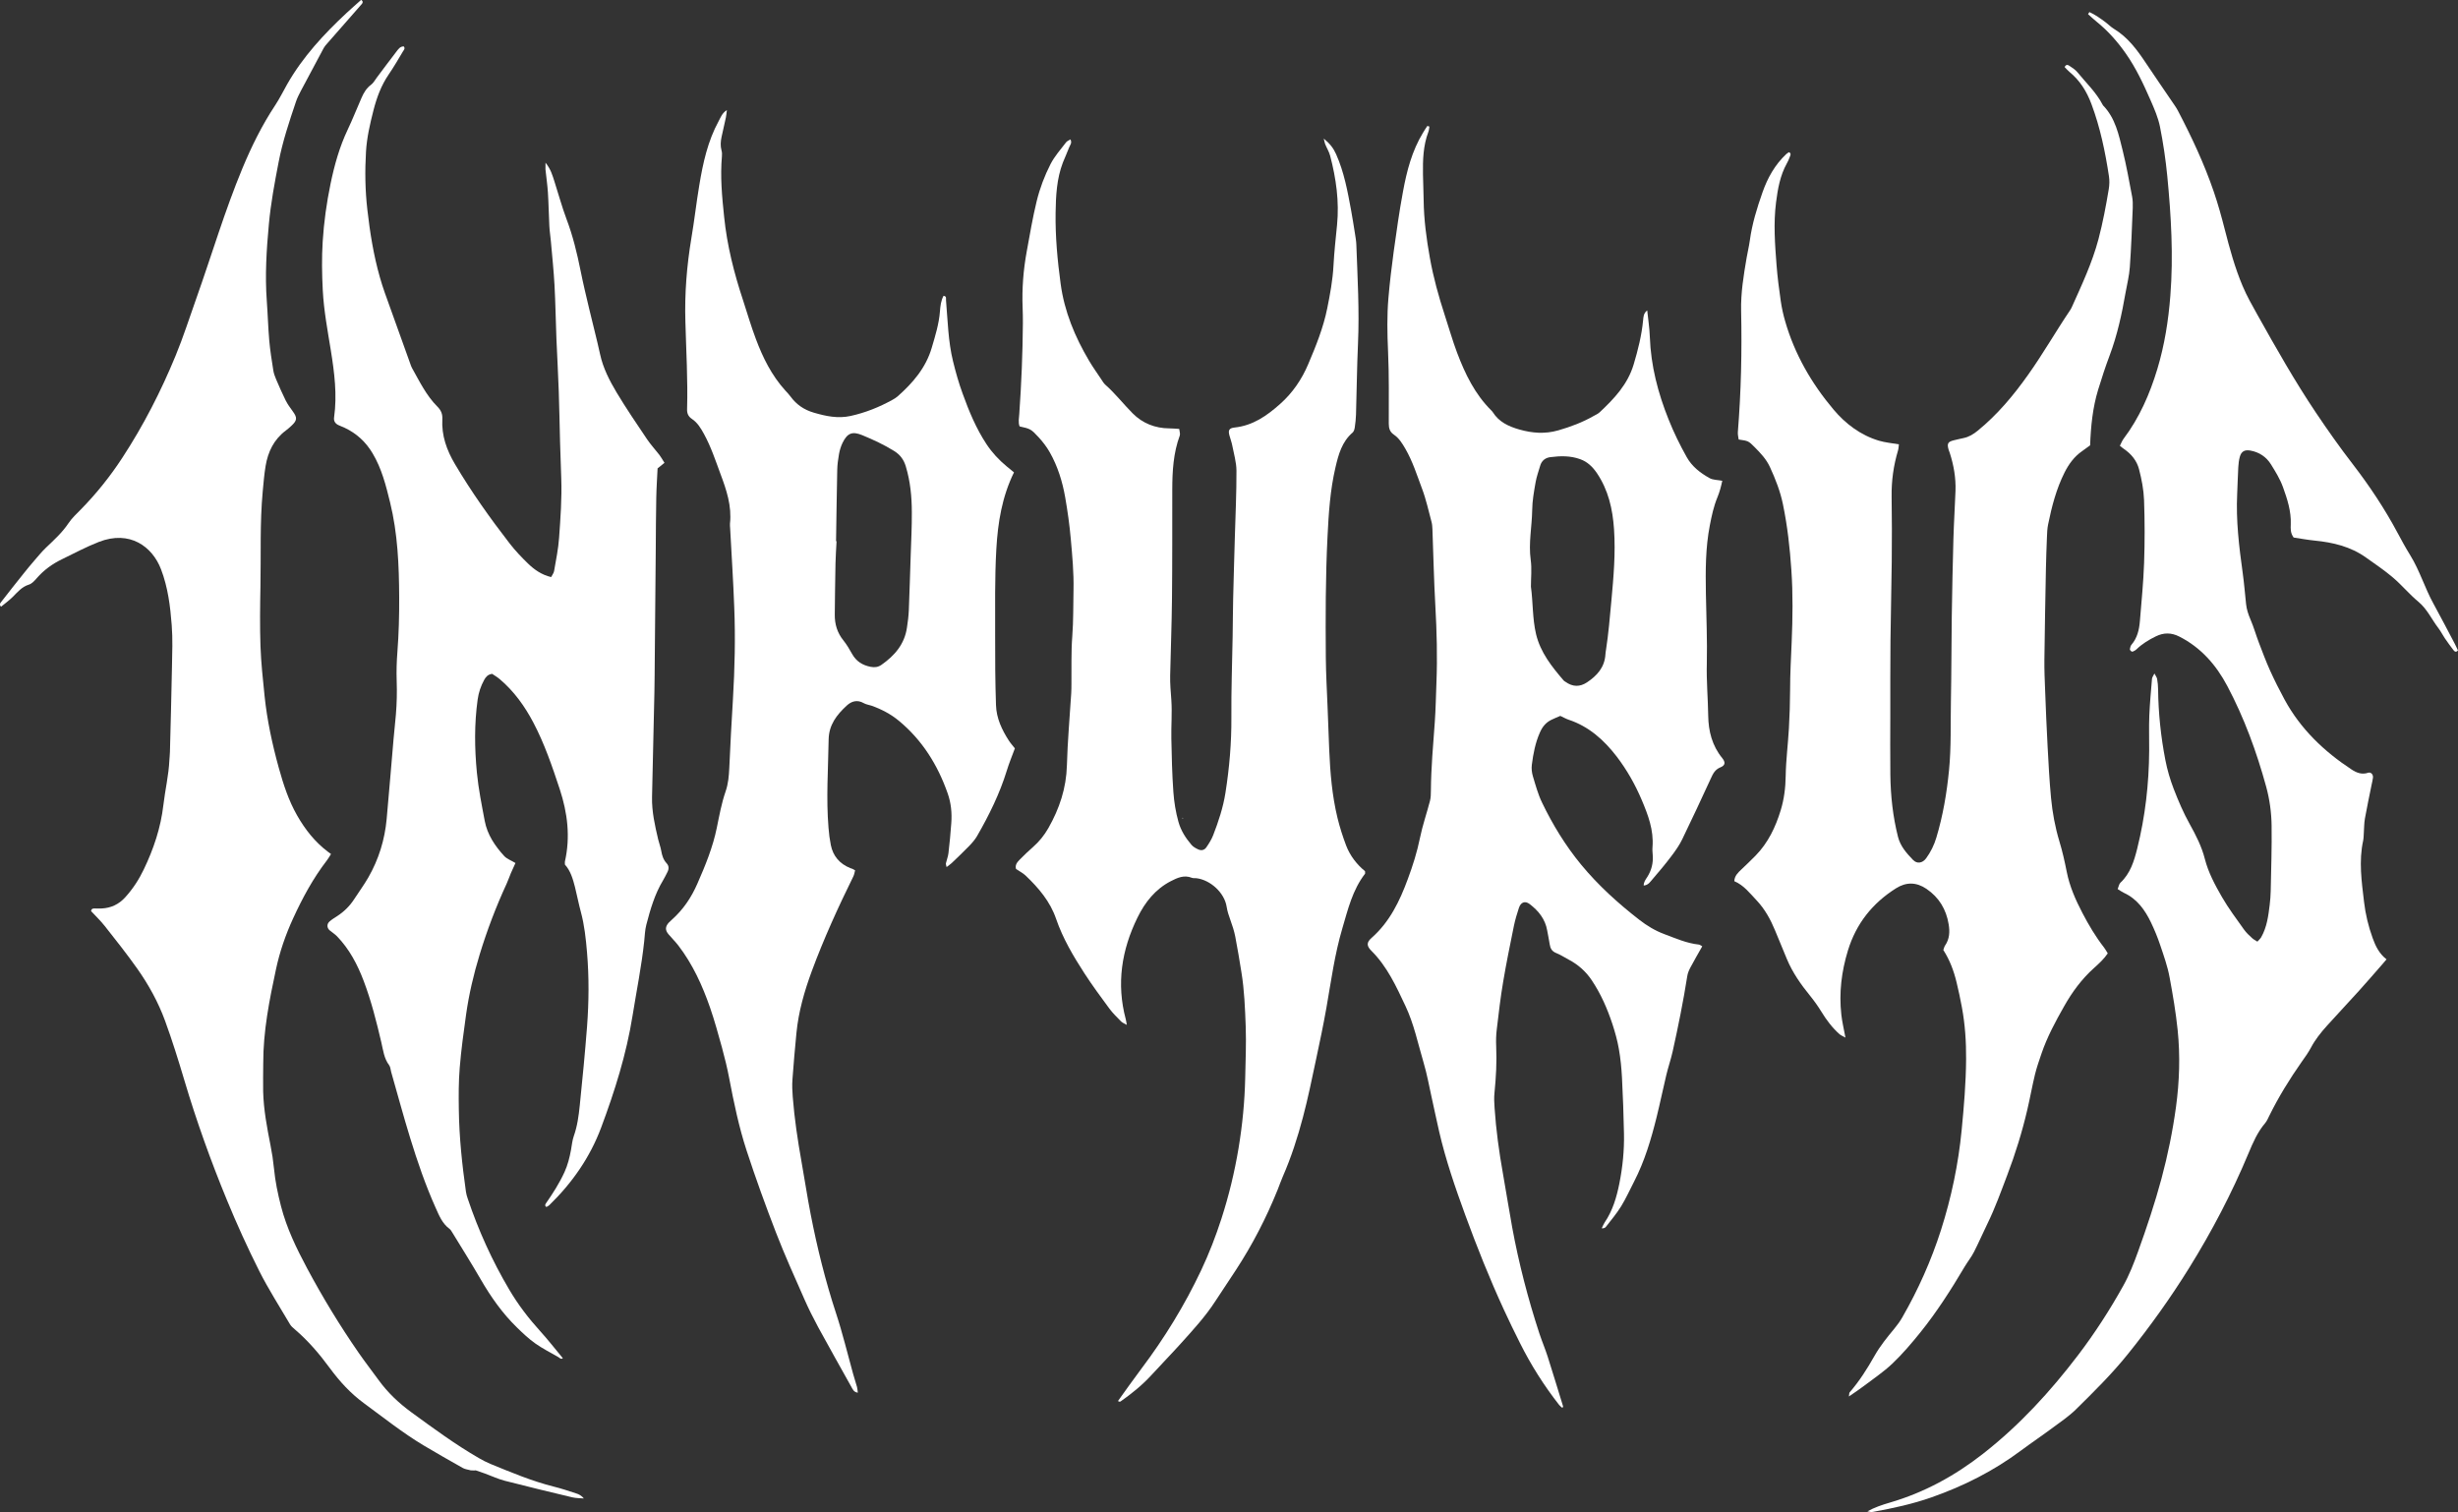
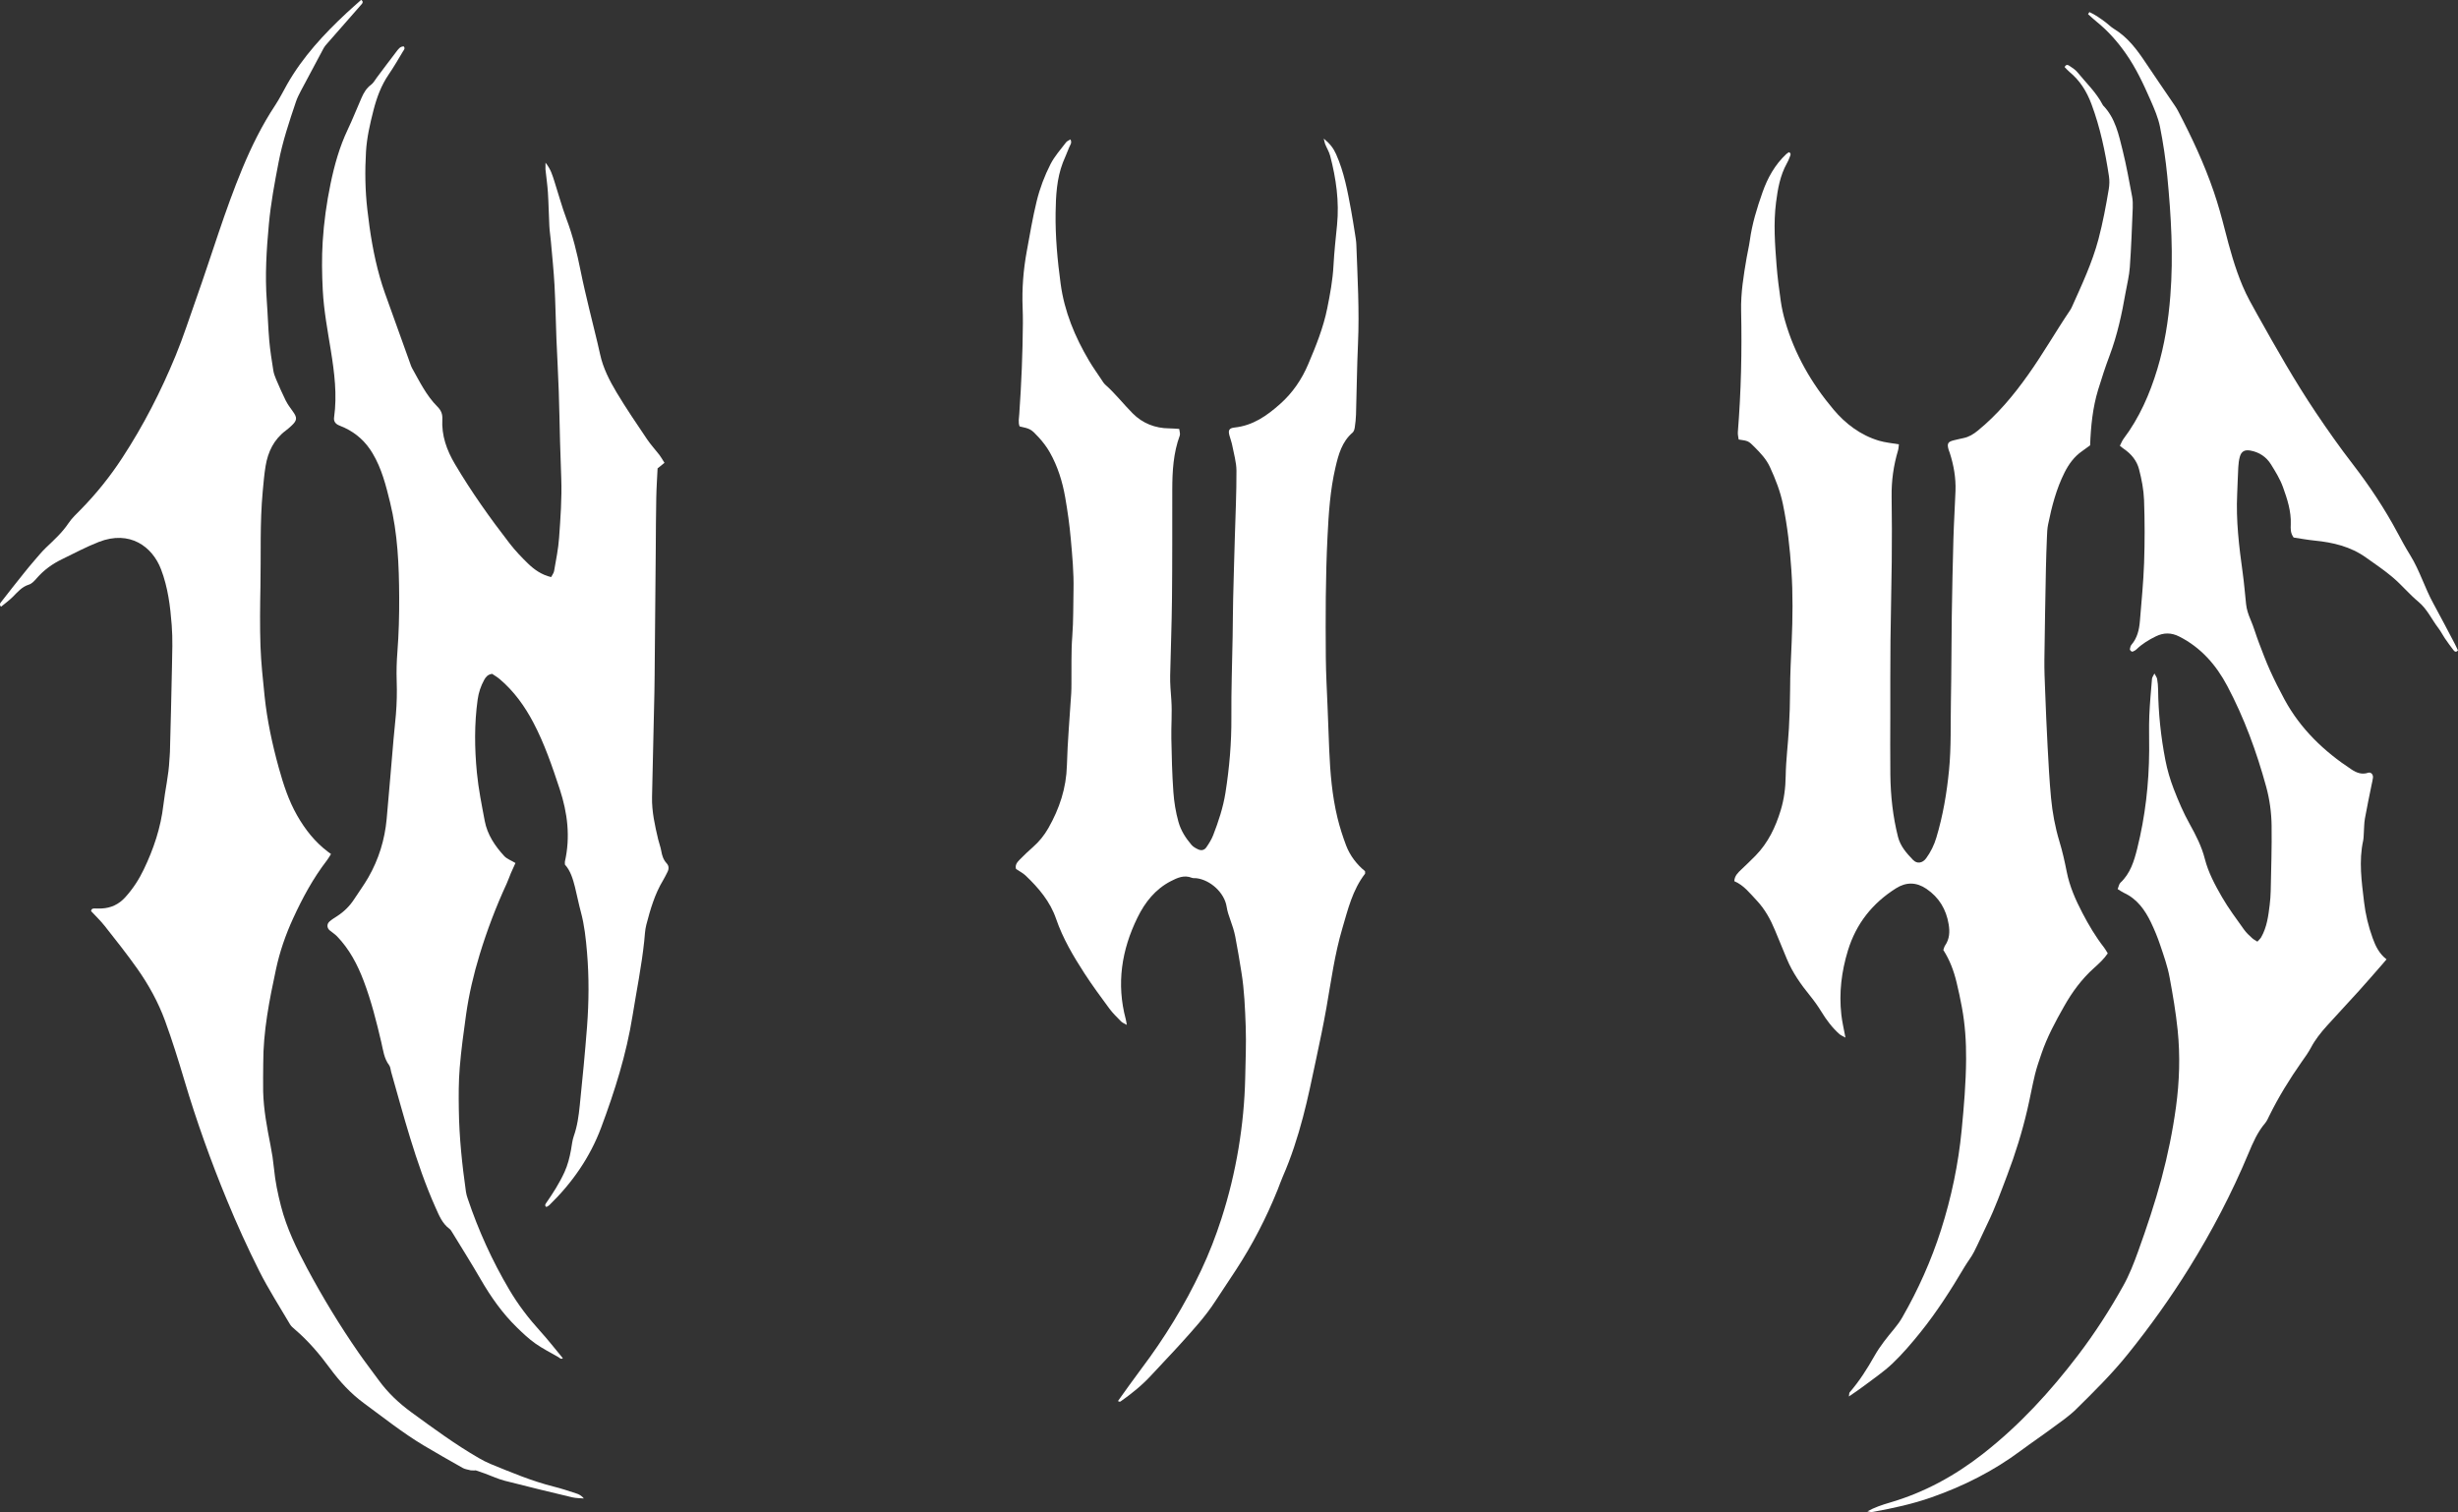
<svg xmlns="http://www.w3.org/2000/svg" version="1.1" id="Capa_1" x="0px" y="0px" viewBox="0 0 580.62 357.24" style="enable-background:new 0 0 580.62 357.24;" xml:space="preserve">
  <rect x="0" y="0" width="580.62" height="357.24" fill="#333333" stroke="none" />
  <style type="text/css">
	.st0{fill:#FFFFFF;}
</style>
  <g>
    <g>
      <path class="st0" d="M409.67,208.17c0.06-1.27,0.87-2.01,1.67-2.77c1.13-1.07,2.26-2.15,3.35-3.26c2.96-3.02,4.72-6.73,5.94-10.72    c0.81-2.65,1.14-5.34,1.18-8.12c0.06-3.75,0.55-7.49,0.76-11.24c0.17-3.02,0.27-6.05,0.28-9.07c0-3.76,0.21-7.51,0.37-11.27    c0.24-5.68,0.32-11.36-0.07-17.05c-0.35-5.22-0.93-10.4-1.99-15.53c-0.63-3.08-1.77-5.97-3.07-8.8c-0.85-1.86-2.25-3.34-3.68-4.77    c-1.42-1.42-1.46-1.41-3.71-1.74c-0.07-0.56-0.24-1.18-0.19-1.78c0.76-9.52,0.98-19.05,0.77-28.59c-0.1-4.25,0.59-8.4,1.3-12.56    c0.23-1.35,0.56-2.69,0.75-4.05c0.53-3.93,1.69-7.7,3-11.41c1.19-3.4,2.93-6.52,5.6-9.03c0.19-0.18,0.44-0.31,0.65-0.46    c0.65,0.32,0.3,0.79,0.18,1.15c-0.17,0.52-0.42,1.02-0.68,1.5c-1.59,2.87-2.14,6-2.55,9.21c-0.63,4.95-0.26,9.89,0.12,14.82    c0.22,2.83,0.58,5.65,0.99,8.46c0.23,1.62,0.59,3.24,1.05,4.82c2.24,7.79,6.23,14.68,11.41,20.83c2.84,3.38,6.39,6.07,10.74,7.37    c1.47,0.44,3.03,0.57,4.71,0.86c-0.06,0.44-0.07,0.97-0.21,1.46c-1.06,3.54-1.56,7.14-1.51,10.85c0.08,5.13,0.08,10.26,0.03,15.39    c-0.06,6.23-0.24,12.47-0.3,18.7c-0.06,5.87-0.03,11.74-0.04,17.6c0,4.68-0.05,9.36,0.01,14.04c0.06,4.96,0.59,9.88,1.81,14.7    c0.56,2.21,2.04,3.88,3.57,5.46c0.94,0.97,2.23,0.74,3.07-0.4c1.09-1.49,1.89-3.13,2.42-4.9c1.56-5.2,2.46-10.51,2.99-15.91    c0.54-5.5,0.34-11,0.45-16.5c0.13-6.6,0.11-13.21,0.2-19.81c0.09-6.14,0.22-12.28,0.39-18.42c0.11-3.76,0.35-7.51,0.49-11.26    c0.11-3.06-0.41-6.03-1.34-8.93c-0.08-0.26-0.2-0.51-0.28-0.78c-0.44-1.5-0.18-1.93,1.37-2.28c0.71-0.16,1.42-0.35,2.14-0.49    c1.29-0.26,2.34-0.91,3.37-1.75c4.66-3.8,8.45-8.34,11.92-13.24c3.51-4.94,6.51-10.2,9.89-15.21c0.15-0.23,0.29-0.47,0.4-0.72    c2.36-5.26,4.82-10.47,6.31-16.09c1.03-3.91,1.77-7.86,2.43-11.83c0.16-0.98,0.19-2.03,0.04-3.01c-0.88-5.8-2.07-11.53-4.14-17.06    c-1.12-3.01-2.73-5.57-5.21-7.61c-0.41-0.34-0.76-0.76-1.12-1.12c0.33-0.72,0.81-0.52,1.14-0.29c0.68,0.46,1.41,0.91,1.91,1.54    c2.02,2.49,4.39,4.7,5.9,7.59c0.04,0.08,0.08,0.17,0.14,0.23c2.9,2.98,3.69,6.9,4.64,10.71c0.88,3.55,1.51,7.16,2.2,10.75    c0.17,0.89,0.2,1.83,0.16,2.74c-0.19,4.67-0.36,9.35-0.69,14.02c-0.14,2-0.65,3.98-1,5.97c-0.88,5.06-1.96,10.07-3.78,14.9    c-1,2.66-1.88,5.36-2.71,8.08c-1.29,4.24-1.72,8.61-1.89,13.12c-0.61,0.44-1.26,0.93-1.92,1.39c-1.85,1.29-3.12,3.04-4.13,5.05    c-1.95,3.89-3.02,8.05-3.88,12.28c-0.2,0.98-0.23,2-0.27,3.01c-0.1,2.47-0.19,4.95-0.24,7.43c-0.14,7.15-0.27,14.3-0.36,21.45    c-0.03,2.47,0.08,4.95,0.18,7.42c0.17,4.31,0.33,8.61,0.57,12.92c0.22,4.12,0.43,8.24,0.82,12.35c0.33,3.46,0.96,6.89,1.97,10.24    c0.72,2.36,1.26,4.78,1.74,7.21c0.68,3.46,2.09,6.64,3.7,9.72c1.48,2.84,3.12,5.61,5.1,8.15c0.33,0.42,0.58,0.91,0.89,1.4    c-0.94,1.38-2.09,2.42-3.24,3.45c-2.9,2.6-5.15,5.65-7.07,9.05c-2.04,3.6-3.99,7.21-5.33,11.13c-0.56,1.64-1.14,3.29-1.55,4.97    c-0.67,2.76-1.16,5.56-1.81,8.32c-1.23,5.27-2.82,10.42-4.75,15.48c-1.47,3.86-2.85,7.74-4.67,11.45c-1.09,2.22-2.06,4.5-3.19,6.7    c-0.62,1.22-1.5,2.3-2.2,3.48c-3.18,5.37-6.53,10.63-10.45,15.5c-2.07,2.57-4.22,5.1-6.61,7.37c-2.11,2.01-4.58,3.65-6.92,5.43    c-1,0.76-2.06,1.45-3.36,2.35c0.1-0.55,0.06-0.83,0.19-0.98c2.29-2.65,4.16-5.59,5.87-8.63c1.32-2.33,2.99-4.38,4.69-6.43    c0.7-0.84,1.35-1.74,1.89-2.69c3.75-6.54,6.81-13.39,9.11-20.57c2.46-7.71,4.11-15.59,4.89-23.64c0.54-5.56,1.01-11.12,1.05-16.71    c0.03-4.13-0.24-8.25-1-12.32c-0.37-1.98-0.78-3.95-1.26-5.9c-0.65-2.68-1.6-5.25-3.12-7.6c0.15-0.4,0.21-0.77,0.41-1.06    c1.07-1.55,1.14-3.25,0.85-5.02c-0.58-3.52-2.26-6.34-5.24-8.37c-2.39-1.62-4.79-1.65-7.2-0.13c-5.56,3.51-9.4,8.32-11.35,14.67    c-1.53,4.99-2.14,10.03-1.56,15.2c0.19,1.71,0.6,3.39,0.97,5.4c-0.65-0.37-1.07-0.52-1.39-0.8c-1.73-1.53-3.1-3.36-4.3-5.33    c-0.81-1.32-1.72-2.59-2.7-3.8c-2.15-2.64-4.09-5.41-5.42-8.57c-0.95-2.28-1.88-4.57-2.83-6.85c-1.06-2.56-2.38-4.97-4.28-7    C413.38,211.06,411.95,209.14,409.67,208.17z" />
      <path class="st0" d="M128.86,38.43c1.3,1.63,1.65,3.05,2.1,4.42c0.96,2.96,1.76,5.98,2.85,8.88c1.5,3.96,2.49,8.03,3.32,12.17    c0.61,3.05,1.34,6.08,2.06,9.11c0.84,3.56,1.78,7.11,2.56,10.68c0.71,3.29,2.23,6.22,3.91,9.04c2.26,3.77,4.75,7.41,7.2,11.06    c0.87,1.29,1.94,2.43,2.89,3.67c0.38,0.49,0.68,1.04,1.21,1.88c-0.54,0.43-1.02,0.82-1.63,1.31c-0.1,2.22-0.27,4.6-0.31,6.98    c-0.08,4.03-0.09,8.07-0.12,12.1c-0.08,8.53-0.15,17.05-0.23,25.58c-0.03,2.75-0.03,5.5-0.09,8.25    c-0.18,8.25-0.39,16.5-0.56,24.75c-0.07,3.42,0.68,6.73,1.46,10.03c0.21,0.89,0.56,1.75,0.71,2.65c0.19,1.11,0.5,2.12,1.29,2.97    c0.56,0.6,0.55,1.33,0.18,2.05c-0.33,0.65-0.65,1.32-1.03,1.95c-1.97,3.26-3.01,6.87-3.96,10.51c-0.32,1.23-0.36,2.54-0.49,3.81    c-0.62,5.93-1.82,11.77-2.76,17.65c-1.45,9.1-4.2,17.82-7.41,26.42c-2.64,7.08-6.87,13.12-12.27,18.37    c-0.19,0.18-0.45,0.29-0.67,0.42c-0.45-0.3-0.28-0.62-0.07-0.92c1.62-2.33,3.15-4.72,4.34-7.32c0.77-1.69,1.21-3.45,1.54-5.25    c0.2-1.08,0.29-2.2,0.65-3.23c0.84-2.36,1.17-4.82,1.42-7.27c0.64-6.2,1.24-12.4,1.72-18.62c0.44-5.85,0.49-11.73-0.01-17.58    c-0.27-3.19-0.61-6.39-1.45-9.5c-0.53-1.94-0.9-3.93-1.39-5.88c-0.5-1.96-1.07-3.89-2.38-5.32c0-0.35-0.03-0.54,0-0.72    c1.32-5.81,0.62-11.49-1.21-17.06c-1.78-5.39-3.61-10.78-6.27-15.82c-2.03-3.84-4.53-7.33-7.87-10.17    c-0.61-0.52-1.32-0.93-1.84-1.29c-1.07,0.16-1.5,0.76-1.86,1.4c-0.81,1.46-1.33,3.01-1.56,4.66c-0.8,5.76-0.74,11.51-0.18,17.29    c0.37,3.85,1.14,7.61,1.85,11.39c0.62,3.27,2.42,5.92,4.6,8.3c0.64,0.69,1.65,1.04,2.66,1.65c-0.35,0.78-0.73,1.58-1.08,2.39    c-0.36,0.84-0.64,1.72-1.03,2.55c-2.5,5.42-4.61,10.98-6.35,16.69c-1.42,4.65-2.53,9.38-3.21,14.2c-0.58,4.17-1.16,8.35-1.5,12.55    c-0.27,3.28-0.26,6.6-0.21,9.9c0.09,6.52,0.77,12.99,1.69,19.44c0.08,0.54,0.24,1.07,0.42,1.59c2.52,7.49,5.76,14.64,9.79,21.46    c2.11,3.58,4.59,6.82,7.37,9.88c1.84,2.03,3.52,4.2,5.3,6.34c-0.46,0.35-0.76-0.1-1.09-0.28c-1.82-1.05-3.71-2-5.42-3.21    c-1.56-1.1-2.96-2.44-4.34-3.78c-3.44-3.35-6.17-7.24-8.57-11.39c-2.16-3.73-4.46-7.38-6.7-11.05c-0.19-0.31-0.38-0.65-0.66-0.86    c-1.72-1.26-2.46-3.17-3.28-4.99c-2.4-5.36-4.3-10.91-6.02-16.51c-1.59-5.16-2.99-10.38-4.48-15.58    c-0.15-0.53-0.16-1.16-0.47-1.57c-1.22-1.61-1.41-3.54-1.85-5.4c-1.15-4.91-2.38-9.8-4.17-14.52c-1.47-3.88-3.39-7.53-6.31-10.55    c-0.5-0.51-1.13-0.9-1.68-1.36c-0.72-0.59-0.77-1.52-0.06-2.14c0.55-0.48,1.18-0.86,1.8-1.26c1.64-1.07,2.99-2.41,4.05-4.06    c1.09-1.69,2.3-3.32,3.3-5.07c2.45-4.27,3.88-8.9,4.33-13.8c0.58-6.3,1.08-12.61,1.63-18.91c0.17-1.92,0.39-3.83,0.55-5.75    c0.22-2.65,0.28-5.3,0.19-7.97c-0.08-2.29-0.01-4.59,0.17-6.87c0.33-4.3,0.44-8.6,0.42-12.91c-0.04-7.53-0.34-15.04-2.15-22.39    c-0.98-4-1.98-8-4.14-11.61c-1.61-2.7-3.78-4.69-6.59-6.02c-0.5-0.23-1.02-0.41-1.51-0.65c-0.73-0.36-1.11-0.96-0.99-1.78    c0.75-5.34,0.08-10.6-0.77-15.87c-0.76-4.7-1.65-9.39-1.9-14.17c-0.2-3.84-0.26-7.67-0.02-11.53c0.29-4.6,0.92-9.12,1.85-13.61    c0.91-4.4,2.11-8.72,4.05-12.81c1.18-2.48,2.18-5.05,3.29-7.56c0.52-1.18,1.15-2.26,2.24-3.06c0.56-0.41,0.92-1.12,1.36-1.7    c1.55-2.05,3.07-4.12,4.64-6.15c0.43-0.55,0.84-1.21,1.71-1.21c0.43,0.49,0,0.88-0.2,1.22c-1.08,1.81-2.14,3.64-3.33,5.38    c-1.78,2.61-2.84,5.46-3.62,8.52c-0.82,3.21-1.56,6.42-1.76,9.72c-0.27,4.58-0.21,9.15,0.32,13.73    c0.61,5.38,1.46,10.71,2.94,15.92c0.35,1.23,0.73,2.46,1.16,3.66c2,5.6,4.02,11.2,6.03,16.8c0.12,0.34,0.23,0.7,0.41,1.02    c1.79,3.19,3.39,6.53,6.02,9.15c0.87,0.87,1.21,1.76,1.15,2.92c-0.21,3.89,1.02,7.33,2.99,10.66c3.89,6.57,8.29,12.76,12.95,18.78    c1.29,1.66,2.76,3.2,4.27,4.67c1.52,1.47,3.24,2.69,5.49,3.22c0.25-0.49,0.62-0.93,0.7-1.43c0.45-2.62,1-5.23,1.18-7.87    c0.33-4.66,0.68-9.33,0.51-14.02c-0.1-2.84-0.2-5.68-0.28-8.52c-0.11-4.03-0.17-8.07-0.31-12.1c-0.14-4.12-0.38-8.24-0.55-12.36    c-0.17-4.21-0.22-8.43-0.45-12.63c-0.19-3.47-0.56-6.94-0.86-10.4c-0.1-1.19-0.3-2.37-0.36-3.56c-0.14-2.65-0.17-5.31-0.34-7.97    c-0.12-1.82-0.39-3.64-0.58-5.46C128.83,39.68,128.86,39.32,128.86,38.43z" />
-       <path class="st0" d="M406.82,179.09c-2.39-2.92-3.26-6.38-3.31-9.99c-0.06-4.13-0.44-8.23-0.33-12.37c0.12-5.5-0.12-11-0.22-16.51    c-0.09-5.41-0.11-10.8,0.94-16.16c0.44-2.26,0.91-4.47,1.79-6.59c0.52-1.26,0.86-2.55,1.14-3.89c-1.1-0.22-2.21-0.17-3.02-0.64    c-2.16-1.21-4.12-2.7-5.39-4.97c-1.61-2.87-3.06-5.83-4.28-8.9c-2.51-6.26-4.18-12.69-4.42-19.46c-0.07-2.07-0.4-4.13-0.62-6.28    c-0.88,0.68-0.89,1.52-0.97,2.33c-0.34,3.57-1.21,7.03-2.24,10.46c-1.41,4.7-4.59,8.06-8.03,11.28c-0.39,0.36-0.92,0.6-1.4,0.86    c-2.64,1.51-5.46,2.57-8.38,3.41c-3.12,0.89-6.12,0.67-9.2-0.21c-2.56-0.73-4.8-1.78-6.26-4.09c-0.1-0.16-0.23-0.28-0.36-0.42    c-3.87-3.84-6.18-8.62-8.07-13.62c-1.1-2.9-1.93-5.91-2.91-8.86c-1.45-4.45-2.7-8.94-3.52-13.55c-0.81-4.52-1.42-9.06-1.47-13.65    c-0.02-2.02-0.13-4.03-0.16-6.05c-0.05-3.41,0.04-6.79,1.26-10.03c0.16-0.4,0.18-0.86,0.26-1.29c-0.16-0.06-0.33-0.1-0.49-0.15    c-0.34,0.52-0.7,1.05-1.01,1.58c-2.63,4.31-3.86,9.1-4.75,13.98c-0.88,4.69-1.53,9.42-2.19,14.13c-0.49,3.63-0.93,7.29-1.24,10.93    c-0.36,4.21-0.28,8.41-0.09,12.64c0.26,5.69,0.16,11.37,0.17,17.07c0,1.09,0.25,1.95,1.19,2.59c1.25,0.84,2,2.09,2.75,3.38    c1.71,2.96,2.72,6.2,3.91,9.37c0.97,2.56,1.55,5.27,2.26,7.91c0.14,0.52,0.17,1.08,0.2,1.63c0.23,6.05,0.35,12.09,0.69,18.13    c0.34,6.05,0.5,12.1,0.26,18.14c-0.12,3.12-0.17,6.24-0.39,9.35c-0.39,5.39-0.88,10.77-0.92,16.17c-0.01,0.82-0.01,1.67-0.22,2.46    c-0.76,2.92-1.76,5.79-2.36,8.73c-0.68,3.34-1.69,6.55-2.88,9.74c-1.92,5.22-4.28,10.12-8.56,13.89    c-1.21,1.07-1.19,1.89-0.04,3.04c3.73,3.71,5.86,8.39,8.05,13.04c2.01,4.25,2.94,8.85,4.27,13.33c0.81,2.72,1.31,5.52,1.92,8.28    c0.6,2.68,1.15,5.38,1.77,8.06c1.55,6.71,3.79,13.21,6.15,19.67c2.77,7.57,5.75,15.05,9.13,22.39c1.22,2.67,2.51,5.3,3.82,7.91    c2.59,5.19,5.68,10.06,9.25,14.62c0.2,0.26,0.49,0.44,0.76,0.7c0.09-0.2,0.18-0.3,0.17-0.36c-1.22-3.95-2.41-7.89-3.66-11.81    c-0.59-1.83-1.34-3.6-1.95-5.43c-2.68-8.2-4.85-16.53-6.41-25.01c-0.78-4.24-1.43-8.49-2.19-12.73    c-0.92-5.15-1.63-10.32-1.98-15.53c-0.08-1.2-0.15-2.4-0.02-3.58c0.36-3.64,0.57-7.29,0.4-10.96c-0.06-1.37-0.03-2.76,0.15-4.12    c0.44-3.73,0.87-7.46,1.5-11.16c0.74-4.42,1.65-8.82,2.54-13.22c0.3-1.43,0.72-2.84,1.18-4.23c0.46-1.37,1.47-1.71,2.52-0.91    c2.11,1.6,3.7,3.57,4.16,6.26c0.18,1.08,0.44,2.16,0.59,3.24c0.15,0.99,0.52,1.68,1.53,2.08c1.01,0.4,1.94,1.01,2.91,1.53    c2.24,1.17,4.06,2.77,5.48,4.88c2.17,3.23,3.7,6.75,4.91,10.41c0.62,1.91,1.17,3.87,1.51,5.84c0.4,2.25,0.62,4.55,0.74,6.83    c0.23,4.4,0.38,8.8,0.47,13.2c0.08,3.95-0.32,7.88-1.09,11.74c-0.65,3.24-1.57,6.41-3.47,9.21c-0.28,0.42-0.47,0.92-0.7,1.39    c0.52,0.03,0.82-0.12,1-0.36c1.23-1.59,2.54-3.14,3.59-4.84c1.15-1.87,2.05-3.89,3.06-5.84c2.5-4.85,4.03-10.02,5.33-15.27    c0.81-3.28,1.49-6.6,2.28-9.9c0.44-1.86,1.08-3.69,1.5-5.57c1.31-5.9,2.51-11.82,3.45-17.8c0.1-0.7,0.41-1.4,0.74-2.03    c0.89-1.67,1.84-3.31,2.8-5.01c-0.34-0.18-0.57-0.39-0.81-0.41c-2.86-0.3-5.47-1.47-8.13-2.46c-2.16-0.8-4.13-1.99-5.94-3.4    c-5.01-3.89-9.69-8.12-13.74-13.03c-3.7-4.5-6.71-9.42-9.21-14.62c-0.96-1.97-1.54-4.13-2.17-6.23c-0.26-0.86-0.37-1.82-0.26-2.71    c0.34-2.64,0.82-5.22,1.93-7.7c0.6-1.36,1.43-2.33,2.7-2.95c0.73-0.36,1.47-0.65,2.1-0.92c0.76,0.35,1.32,0.68,1.93,0.89    c4.81,1.59,8.38,4.8,11.4,8.72c2.4,3.15,4.34,6.57,5.89,10.22c1.51,3.56,2.87,7.15,2.56,11.12c-0.06,0.64,0,1.29,0.05,1.93    c0.15,1.89-0.29,3.63-1.32,5.23c-0.38,0.58-0.82,1.15-0.81,1.97c1.1-0.1,1.53-0.88,2.05-1.46c1.55-1.8,3.09-3.63,4.52-5.53    c0.94-1.24,1.85-2.54,2.52-3.92c2.33-4.79,4.56-9.61,6.79-14.44c0.5-1.1,0.97-2.06,2.25-2.58    C407.54,180.82,407.63,180.09,406.82,179.09z M380.63,141.99c-0.36,3.84-0.67,7.67-1.26,11.49c-0.06,0.36-0.12,0.73-0.14,1.09    c-0.17,3.06-1.97,5.04-4.35,6.63c-1.71,1.13-3.39,1.09-5.08-0.12c-0.15-0.1-0.33-0.18-0.44-0.32c-2.81-3.28-5.49-6.63-6.52-10.96    c-0.87-3.7-0.7-7.47-1.21-11.21c0-2.11,0.24-4.25-0.05-6.32c-0.55-3.97,0.29-7.84,0.35-11.76c0.02-2.19,0.42-4.37,0.8-6.55    c0.23-1.34,0.71-2.64,1.09-3.95c0.35-1.19,1.23-1.87,2.38-2.01c2.38-0.31,4.77-0.36,7.07,0.48c1.69,0.6,2.92,1.79,3.94,3.28    c2.71,4.01,3.73,8.51,4.05,13.24C381.65,130.69,381.15,136.33,380.63,141.99z" />
      <path class="st0" d="M252.85,32.93c0.46,0.85-0.11,1.36-0.31,1.92c-0.44,1.2-1.01,2.36-1.47,3.55c-1.47,3.84-1.66,7.88-1.72,11.91    c-0.08,5.6,0.44,11.19,1.19,16.73c0.88,6.54,3.37,12.54,6.72,18.19c0.89,1.5,1.9,2.92,2.87,4.37c0.3,0.46,0.59,0.96,0.99,1.31    c2.34,2.07,4.25,4.55,6.44,6.75c2.33,2.34,5.28,3.52,8.65,3.54c0.72,0,1.45,0.08,2.34,0.13c0.06,0.57,0.28,1.14,0.13,1.57    c-1.52,4.12-1.76,8.41-1.77,12.73c-0.01,8.62,0.02,17.24-0.07,25.87c-0.06,6.05-0.3,12.1-0.43,18.15    c-0.04,1.92,0.15,3.84,0.28,5.75c0.21,3.01-0.06,6.05,0,9.07c0.08,4.21,0.18,8.43,0.48,12.63c0.17,2.36,0.55,4.72,1.19,7.03    c0.59,2.11,1.71,3.84,3.08,5.45c0.39,0.47,1,0.8,1.56,1.07c0.77,0.36,1.49,0.21,1.96-0.48c0.62-0.9,1.22-1.85,1.61-2.86    c1.26-3.25,2.36-6.57,2.9-10.02c0.93-5.89,1.44-11.82,1.4-17.81c-0.05-6.41,0.19-12.83,0.3-19.25c0.05-2.93,0.05-5.87,0.12-8.8    c0.11-4.86,0.27-9.71,0.4-14.57c0.15-5.22,0.4-10.44,0.38-15.66c-0.01-1.98-0.61-3.97-0.99-5.95c-0.16-0.81-0.45-1.58-0.67-2.38    c-0.33-1.22-0.09-1.73,1.21-1.87c4.34-0.46,7.64-2.78,10.78-5.58c2.95-2.63,5.09-5.78,6.61-9.36c1.83-4.3,3.59-8.65,4.51-13.25    c0.67-3.32,1.29-6.65,1.47-10.06c0.17-3.2,0.52-6.4,0.84-9.59c0.55-5.55-0.22-10.98-1.62-16.33c-0.25-0.96-0.8-1.84-1.18-2.77    c-0.12-0.3-0.17-0.64-0.34-1.32c1.47,1.19,2.31,2.31,2.92,3.69c1.89,4.23,2.71,8.74,3.54,13.24c0.33,1.8,0.61,3.61,0.9,5.42    c0.14,0.9,0.31,1.81,0.34,2.72c0.28,7.79,0.74,15.57,0.39,23.37c-0.25,5.59-0.3,11.18-0.47,16.77c-0.03,1.01-0.14,2.01-0.29,3.01    c-0.06,0.43-0.21,0.97-0.51,1.23c-2.53,2.17-3.34,5.18-4.05,8.22c-1.26,5.38-1.61,10.86-1.88,16.37    c-0.48,9.53-0.47,19.07-0.4,28.61c0.03,3.85,0.26,7.7,0.41,11.55c0.13,3.39,0.25,6.78,0.39,10.17c0.23,5.41,0.67,10.81,1.95,16.09    c0.54,2.22,1.24,4.41,2.05,6.55c0.93,2.43,2.51,4.46,4.46,6.06c0,0.29,0.07,0.51-0.01,0.62c-2.94,3.81-4.02,8.38-5.34,12.86    c-1.83,6.17-2.67,12.54-3.78,18.85c-0.72,4.06-1.57,8.09-2.43,12.12c-0.98,4.57-1.9,9.16-3.1,13.67    c-1.26,4.78-2.78,9.49-4.77,14.04c-0.44,1.01-0.79,2.05-1.2,3.07c-2.68,6.65-5.95,12.99-9.87,18.99c-1.6,2.46-3.25,4.89-4.85,7.35    c-2.35,3.64-5.28,6.81-8.16,10.01c-2.27,2.52-4.64,4.95-6.93,7.45c-2.18,2.38-4.67,4.39-7.3,6.24c-0.11,0.08-0.32,0.02-0.48,0.03    c-0.03-0.07-0.1-0.18-0.08-0.21c1.82-2.52,3.6-5.07,5.47-7.55c5.48-7.27,10.22-15,14.11-23.23c1.88-3.98,3.47-8.08,4.82-12.27    c1.75-5.42,3.08-10.94,4.02-16.55c0.92-5.52,1.46-11.09,1.58-16.69c0.08-4.03,0.26-8.06,0.12-12.08    c-0.16-4.3-0.32-8.62-1.02-12.88c-0.46-2.8-0.9-5.6-1.45-8.39c-0.26-1.34-0.7-2.65-1.16-3.94c-0.37-1.03-0.71-2.02-0.88-3.13    c-0.52-3.3-3.83-6.31-7.13-6.72c-0.36-0.04-0.77,0.03-1.09-0.1c-1.83-0.73-3.4-0.01-4.97,0.8c-3.67,1.9-6.1,4.99-7.86,8.58    c-3.76,7.66-5.02,15.65-2.78,24.02c0.09,0.34,0.13,0.68,0.25,1.35c-0.63-0.37-1.07-0.51-1.35-0.81c-0.96-0.98-1.96-1.95-2.77-3.04    c-2.01-2.73-4.03-5.46-5.87-8.3c-2.64-4.08-5.12-8.26-6.71-12.89c-1.41-4.12-4.13-7.31-7.21-10.24c-0.64-0.61-1.47-1.02-2.25-1.54    c-0.29-0.89,0.22-1.57,0.8-2.16c1.03-1.05,2.09-2.07,3.19-3.03c1.47-1.29,2.67-2.78,3.63-4.46c2.62-4.61,4.25-9.46,4.39-14.86    c0.15-5.68,0.67-11.34,1.02-17.02c0.05-0.73,0.04-1.47,0.05-2.2c0.05-3.76-0.09-7.53,0.2-11.27c0.28-3.66,0.21-7.31,0.29-10.96    c0.09-4.02-0.29-8.06-0.65-12.08c-0.29-3.28-0.75-6.55-1.32-9.8c-0.65-3.71-1.77-7.31-3.64-10.61c-0.72-1.26-1.62-2.45-2.6-3.52    c-1.88-2.03-1.99-2.02-4.53-2.6c-0.36-0.97-0.14-1.98-0.07-2.97c0.5-7.14,0.8-14.28,0.85-21.44c0.01-1.19-0.02-2.39-0.06-3.58    c-0.18-4.51,0.16-8.95,0.98-13.4c0.73-3.97,1.39-7.94,2.35-11.86c0.75-3.05,1.86-5.97,3.27-8.73c0.95-1.85,2.39-3.45,3.66-5.12    C252.04,33.33,252.48,33.18,252.85,32.93z" />
      <path class="st0" d="M493.55,2.85c1.39,0.63,2.63,1.52,3.85,2.43c0.66,0.49,1.24,1.11,1.94,1.53c3.32,2.01,5.53,5.03,7.62,8.18    c2.03,3.05,4.12,6.06,6.18,9.1c0.46,0.68,0.95,1.35,1.33,2.08c3.23,6.18,6.19,12.48,8.45,19.08c1.01,2.94,1.84,5.95,2.61,8.96    c1.16,4.53,2.39,9.04,4.21,13.35c0.99,2.36,2.27,4.6,3.52,6.84c4.39,7.84,8.81,15.66,13.82,23.12c2.76,4.11,5.62,8.16,8.64,12.08    c3.98,5.17,7.58,10.57,10.65,16.33c0.95,1.78,1.92,3.55,2.98,5.26c2.23,3.61,3.42,7.7,5.46,11.4c1.72,3.13,3.36,6.3,5.03,9.46    c0.29,0.54,0.53,1.11,0.77,1.61c-0.46,0.51-0.79,0.27-1.01-0.01c-0.73-0.94-1.43-1.9-2.1-2.88c-0.52-0.76-0.92-1.6-1.47-2.32    c-1.61-2.09-2.67-4.56-4.79-6.31c-2.11-1.75-3.88-3.91-5.97-5.69c-2.02-1.72-4.23-3.21-6.4-4.75c-3.62-2.58-7.77-3.56-12.11-3.99    c-1.71-0.17-3.41-0.49-4.96-0.72c-0.81-1.09-0.71-2.15-0.68-3.11c0.12-3.11-0.83-5.99-1.85-8.82c-0.68-1.88-1.76-3.63-2.82-5.34    c-1.11-1.78-2.77-2.9-4.88-3.28c-1.32-0.24-2.14,0.19-2.49,1.49c-0.22,0.79-0.31,1.62-0.36,2.44c-0.12,2.11-0.16,4.22-0.26,6.32    c-0.3,6.26,0.44,12.44,1.3,18.62c0.34,2.45,0.54,4.92,0.8,7.38c0.13,1.29,0.54,2.48,1.05,3.68c0.76,1.76,1.28,3.62,1.96,5.41    c0.85,2.22,1.68,4.46,2.66,6.63c1.06,2.34,2.21,4.63,3.44,6.89c3.77,6.93,9.3,12.21,15.83,16.5c1.16,0.76,2.41,1.26,3.89,0.76    c0.66-0.22,1.22,0.41,1.15,1.13c-0.06,0.54-0.2,1.08-0.31,1.62c-0.54,2.69-1.12,5.38-1.6,8.09c-0.19,1.07-0.17,2.18-0.25,3.28    c-0.05,0.64-0.03,1.29-0.16,1.91c-1.06,4.85-0.36,9.67,0.21,14.49c0.34,2.92,1.03,5.76,2.03,8.53c0.68,1.89,1.53,3.67,3.28,5.03    c-0.35,0.41-0.69,0.83-1.05,1.23c-1.81,2.07-3.61,4.15-5.45,6.19c-2.52,2.79-5.1,5.53-7.62,8.32c-1.41,1.57-2.72,3.21-3.72,5.09    c-0.64,1.21-1.46,2.33-2.25,3.45c-2.84,4.06-5.44,8.27-7.63,12.72c-0.28,0.57-0.54,1.19-0.94,1.67c-1.82,2.13-2.9,4.64-3.96,7.18    c-3.93,9.41-8.64,18.41-14.02,27.07c-4.41,7.1-9.26,13.87-14.5,20.38c-3.75,4.66-7.99,8.85-12.24,13.03    c-1.63,1.6-3.55,2.9-5.39,4.26c-2.5,1.86-5.09,3.6-7.59,5.46c-6.45,4.81-13.55,8.39-21.1,11.04c-4.49,1.58-9.15,2.59-13.84,3.44    c-0.42,0.08-0.86,0.01-1.33-0.13c1.69-0.93,3.5-1.54,5.32-2.07c8.11-2.37,15.35-6.33,22.01-11.54    c8.6-6.73,15.89-14.69,22.46-23.32c3.94-5.18,7.48-10.66,10.65-16.36c1.43-2.56,2.49-5.29,3.49-8.06    c2.05-5.69,3.97-11.42,5.54-17.26c1.5-5.58,2.65-11.25,3.43-16.96c0.81-6,1.01-12.03,0.39-18.11c-0.43-4.2-1.14-8.35-1.91-12.49    c-0.48-2.6-1.38-5.12-2.23-7.64c-0.61-1.82-1.35-3.61-2.18-5.34c-1.42-2.94-3.27-5.53-6.37-6.96c-0.48-0.22-0.91-0.55-1.48-0.89    c0.24-0.59,0.31-1.2,0.66-1.52c2.34-2.19,3.21-5.08,3.95-8.03c1.9-7.6,2.78-15.32,2.83-23.15c0.02-2.75-0.08-5.5,0.03-8.25    c0.12-2.93,0.4-5.84,0.64-8.76c0.03-0.33,0.29-0.64,0.57-1.22c0.29,0.57,0.58,0.91,0.64,1.29c0.14,0.81,0.22,1.64,0.23,2.46    c0.06,5.61,0.65,11.17,1.71,16.67c0.45,2.33,1.13,4.64,1.98,6.85c1.09,2.82,2.28,5.62,3.75,8.25c1.48,2.66,2.85,5.33,3.6,8.28    c0.83,3.24,2.4,6.15,4.04,9c1.55,2.69,3.44,5.19,5.24,7.73c0.52,0.74,1.23,1.36,1.9,1.99c0.32,0.3,0.74,0.5,1.23,0.82    c0.34-0.39,0.69-0.67,0.9-1.04c1.35-2.37,1.69-5.02,2.01-7.66c0.13-1.09,0.22-2.19,0.24-3.29c0.1-5.13,0.28-10.27,0.21-15.4    c-0.04-3.11-0.46-6.21-1.29-9.24c-2.26-8.24-5.18-16.23-9.19-23.79c-2.63-4.95-6.2-9.05-11.32-11.65    c-1.9-0.97-3.69-0.95-5.52-0.06c-1.65,0.8-3.22,1.75-4.56,3.04c-0.25,0.25-0.59,0.43-0.91,0.57c-0.12,0.05-0.36-0.05-0.47-0.15    c-0.12-0.11-0.24-0.33-0.21-0.47c0.07-0.35,0.15-0.75,0.37-1c1.39-1.62,1.82-3.57,1.99-5.6c0.37-4.57,0.83-9.14,0.99-13.72    c0.17-4.95,0.17-9.91-0.01-14.86c-0.09-2.45-0.57-4.92-1.19-7.3c-0.51-1.97-1.81-3.58-3.54-4.76c-0.3-0.2-0.57-0.44-0.98-0.76    c0.3-0.57,0.51-1.17,0.87-1.65c3.75-4.98,6.19-10.57,7.98-16.49c1.7-5.65,2.61-11.4,3.07-17.28c0.74-9.46,0.19-18.88-0.72-28.28    c-0.38-3.91-0.96-7.83-1.73-11.68c-0.43-2.13-1.32-4.19-2.2-6.2c-1.69-3.86-3.46-7.67-5.91-11.15c-1.98-2.81-4.2-5.31-6.86-7.46    c-0.7-0.56-1.35-1.19-2.02-1.78C493.34,3.18,493.44,3.02,493.55,2.85z" />
-       <path class="st0" d="M238.32,174.98c-1.66-2.56-2.96-5.33-3.05-8.42c-0.18-5.4-0.22-10.81-0.2-16.22    c0.01-6.88-0.11-13.77,0.28-20.64c0.36-6.26,1.34-12.34,4.17-18.11c-0.6-0.49-1.16-0.94-1.71-1.4c-1.85-1.53-3.47-3.27-4.79-5.27    c-2.44-3.7-4.13-7.77-5.62-11.91c-0.92-2.49-1.64-5.06-2.27-7.63c-1.17-4.75-1.25-9.63-1.67-14.47c-0.03-0.38,0.2-0.92-0.58-1.03    c-0.62,1.16-0.76,2.46-0.85,3.69c-0.23,2.96-1.1,5.74-1.93,8.56c-1.39,4.77-4.48,8.34-8.1,11.54c-0.34,0.29-0.74,0.54-1.14,0.76    c-3.13,1.74-6.44,3.07-9.95,3.84c-2.98,0.65-5.8,0.06-8.66-0.78c-2.31-0.67-4.11-1.9-5.51-3.81c-0.37-0.52-0.83-0.98-1.26-1.45    c-3.2-3.54-5.27-7.72-6.92-12.12c-1.13-2.99-2.03-6.07-3.02-9.12c-2.14-6.45-3.8-13-4.49-19.8c-0.5-4.74-0.94-9.48-0.52-14.26    c0.04-0.45,0.04-0.93-0.09-1.36c-0.3-1.1-0.22-2.19,0.02-3.28c0.33-1.51,0.69-3.02,1.01-4.55c0.1-0.49,0.14-0.99,0.23-1.74    c-1.15,0.74-1.46,1.73-1.93,2.59c-2.59,4.74-3.72,9.93-4.59,15.19c-0.7,4.16-1.16,8.36-1.87,12.51    c-1.09,6.52-1.61,13.11-1.41,19.72c0.18,6.87,0.6,13.75,0.4,20.62c-0.04,1.01,0.27,1.75,1.13,2.33c1.34,0.89,2.12,2.22,2.88,3.6    c1.63,2.99,2.7,6.21,3.87,9.39c1.42,3.77,2.71,7.6,2.25,11.76c-0.03,0.35,0.02,0.73,0.04,1.09c0.33,6.22,0.74,12.44,0.97,18.67    c0.29,7.24,0.12,14.48-0.31,21.72c-0.33,5.4-0.62,10.8-0.86,16.21c-0.09,1.91-0.23,3.74-0.89,5.63c-0.95,2.75-1.47,5.66-2.06,8.53    c-0.94,4.62-2.72,8.94-4.6,13.22c-1.4,3.21-3.33,6.1-5.98,8.46c-0.28,0.25-0.54,0.49-0.8,0.76c-0.81,0.94-0.84,1.74-0.04,2.7    c0.76,0.92,1.63,1.74,2.35,2.69c3.38,4.42,5.66,9.42,7.47,14.63c1.08,3.12,1.95,6.31,2.83,9.49c0.65,2.39,1.24,4.79,1.7,7.22    c1.1,5.76,2.29,11.51,4.11,17.08c2.13,6.53,4.48,13,6.95,19.4c2.05,5.3,4.39,10.48,6.68,15.67c0.99,2.27,2.11,4.48,3.28,6.66    c2.59,4.75,5.25,9.47,7.88,14.18c0.29,0.52,0.55,1.17,1.48,1.29c-0.07-0.46-0.07-0.9-0.18-1.31c-0.29-1.06-0.65-2.11-0.94-3.16    c-1.33-4.77-2.47-9.58-4.02-14.28c-2.52-7.68-4.46-15.49-6-23.42c-0.81-4.13-1.42-8.3-2.17-12.45c-0.9-5.06-1.66-10.13-2.06-15.25    c-0.11-1.37-0.17-2.75-0.07-4.12c0.26-3.66,0.59-7.32,0.94-10.96c0.49-5.06,1.89-9.92,3.63-14.64c2.83-7.65,6.22-15.08,9.82-22.39    c0.23-0.46,0.28-0.98,0.41-1.42c-0.33-0.18-0.47-0.28-0.63-0.35c-0.17-0.08-0.36-0.12-0.52-0.18c-2.48-1.01-4.05-2.81-4.58-5.42    c-0.27-1.34-0.45-2.72-0.55-4.08c-0.58-6.97-0.08-13.92,0.03-20.89c0.06-3.47,1.93-5.83,4.26-7.99c1.13-1.05,2.5-1.47,4.03-0.59    c0.54,0.31,1.21,0.4,1.83,0.6c2.35,0.83,4.56,1.99,6.47,3.57c5.52,4.57,9.17,10.43,11.52,17.13c0.81,2.28,1.04,4.65,0.86,7.05    c-0.16,2.38-0.4,4.75-0.67,7.11c-0.1,0.81-0.42,1.58-0.6,2.38c-0.04,0.2,0.07,0.44,0.16,0.89c0.52-0.41,0.88-0.65,1.2-0.94    c1.38-1.33,2.79-2.65,4.13-4.04c0.69-0.71,1.37-1.49,1.87-2.35c2.84-4.93,5.35-10.01,7.03-15.48c0.53-1.74,1.23-3.41,1.9-5.23    C239.34,176.28,238.78,175.68,238.32,174.98z M215.13,130.96c-0.15,4.4-0.27,8.8-0.45,13.2c-0.06,1.37-0.23,2.74-0.44,4.09    c-0.56,3.92-2.9,6.63-6.02,8.81c-0.81,0.56-1.58,0.66-2.58,0.47c-1.93-0.39-3.36-1.28-4.34-3.01c-0.62-1.11-1.28-2.24-2.08-3.24    c-1.45-1.79-2.06-3.84-2.03-6.1c0.04-4.03,0.09-8.07,0.17-12.1c0.04-1.74,0.16-3.47,0.25-5.22c-0.04,0-0.08-0.01-0.12-0.01    c0.09-5.59,0.16-11.19,0.28-16.78c0.02-1.27,0.2-2.56,0.42-3.82c0.16-0.89,0.44-1.79,0.83-2.62c1.13-2.3,2.27-2.79,4.62-1.84    c2.62,1.08,5.18,2.26,7.6,3.77c1.42,0.89,2.26,2.06,2.73,3.63c1.07,3.55,1.42,7.2,1.42,10.88    C215.41,124.37,215.24,127.67,215.13,130.96z" />
      <path class="st0" d="M137.92,354c-0.9-0.08-1.82-0.06-2.7-0.26c-5.34-1.27-10.69-2.56-16.01-3.93c-1.58-0.41-3.09-1.13-4.63-1.69    c-0.76-0.28-1.54-0.54-2.31-0.8c-0.01-0.01-0.01-0.01-0.01-0.01c-0.02,0.03-0.04,0.06-0.06,0.08c-0.35-0.01-0.69-0.01-1.04-0.03    v-0.01c-0.01,0-0.01-0.01-0.01-0.01c-0.6-0.17-1.26-0.23-1.79-0.52c-3.11-1.75-6.22-3.52-9.29-5.35c-4.96-2.97-9.48-6.58-14.14-10    c-3.15-2.32-5.72-5.14-8.01-8.25c-2.45-3.34-5.12-6.47-8.28-9.17c-0.41-0.35-0.86-0.72-1.13-1.18c-2.46-4.19-5.1-8.29-7.28-12.62    c-2.75-5.48-5.3-11.08-7.63-16.75c-3.81-9.23-7.18-18.64-10.03-28.22c-1.41-4.74-2.88-9.47-4.58-14.12    c-1.61-4.4-3.88-8.52-6.58-12.34c-2.43-3.44-5.06-6.75-7.67-10.06c-1-1.27-2.2-2.4-3.23-3.52c0.12-0.66,0.52-0.61,0.87-0.62    c0.55-0.01,1.1,0.03,1.65,0c2.2-0.12,4.02-0.96,5.54-2.63c1.81-1.99,3.26-4.22,4.4-6.61c2.31-4.82,4-9.82,4.62-15.19    c0.41-3.55,1.26-7.04,1.42-10.62c0.03-0.64,0.12-1.28,0.13-1.93c0.17-6.68,0.36-13.38,0.48-20.07c0.06-3.3,0.2-6.62-0.06-9.9    c-0.34-4.47-0.89-8.89-2.52-13.17c-2.05-5.38-7.39-9.34-14.73-6.46c-2.98,1.17-5.82,2.69-8.7,4.09c-2.25,1.09-4.24,2.53-5.9,4.43    c-0.53,0.62-1.16,1.33-1.88,1.55c-1.69,0.52-2.7,1.79-3.86,2.94c-0.84,0.83-1.81,1.53-2.72,2.28c-0.55-0.52-0.15-0.89,0.08-1.19    c1.74-2.25,3.5-4.47,5.27-6.68c0.8-1,1.61-1.99,2.45-2.96c0.9-1.04,1.77-2.11,2.75-3.06c1.92-1.84,3.89-3.6,5.38-5.84    c0.81-1.21,1.91-2.22,2.94-3.27c3.67-3.75,6.92-7.8,9.79-12.21c4.99-7.63,9.11-15.69,12.57-24.09c1.82-4.4,3.26-8.95,4.86-13.44    c3.65-10.27,6.73-20.74,10.92-30.82c2.15-5.17,4.62-10.18,7.72-14.87c1.06-1.6,1.91-3.33,2.86-5.01    c3.68-6.45,8.65-11.82,14.04-16.84c1.13-1.06,2.31-2.07,3.44-3.09c0.51,0.4,0.38,0.71,0.13,1c-0.84,0.97-1.69,1.93-2.54,2.9    c-1.87,2.14-3.76,4.26-5.62,6.41c-0.31,0.34-0.62,0.69-0.83,1.09c-1.83,3.39-3.64,6.78-5.43,10.18c-0.42,0.81-0.84,1.64-1.13,2.51    c-1.58,4.69-3.15,9.37-4.09,14.26c-0.94,4.86-1.85,9.72-2.3,14.66c-0.56,6.03-0.94,12.07-0.49,18.13    c0.23,3.11,0.31,6.23,0.58,9.34c0.21,2.37,0.59,4.72,0.96,7.08c0.11,0.71,0.38,1.42,0.66,2.09c0.72,1.69,1.45,3.36,2.27,5.01    c0.45,0.89,1.05,1.71,1.64,2.52c1.13,1.54,1.1,2.17-0.34,3.49c-0.4,0.37-0.81,0.73-1.26,1.07c-2.82,2.09-4.23,5.02-4.79,8.38    c-0.33,1.98-0.49,4-0.68,6.01c-0.7,7.5-0.39,15.03-0.54,22.55c-0.09,4.67-0.15,9.36,0.01,14.03c0.14,3.93,0.57,7.86,0.97,11.78    c0.6,5.75,1.82,11.4,3.36,16.97c1.08,3.89,2.32,7.72,4.34,11.25c1.89,3.31,4.19,6.23,7.24,8.54c0.22,0.17,0.44,0.33,0.75,0.55    c-0.37,0.57-0.62,1.05-0.95,1.47c-3.27,4.24-5.78,8.89-8.01,13.75c-1.77,3.86-3.15,7.85-4.03,11.96    c-1.58,7.35-3.04,14.73-3.02,22.31c0,2.2-0.07,4.4-0.02,6.6c0.11,4.33,0.92,8.56,1.75,12.79c0.36,1.79,0.63,3.6,0.81,5.43    c0.29,3.02,0.9,5.96,1.66,8.9c1.34,5.2,3.65,9.95,6.16,14.65c3.68,6.88,7.72,13.53,12.16,19.94c1.51,2.19,3.15,4.29,4.71,6.44    c2.17,3,4.8,5.48,7.8,7.67c5.19,3.78,10.35,7.59,15.92,10.8c0.87,0.5,1.77,0.98,2.7,1.36c4.91,2.01,9.8,4.07,14.97,5.37    c1.77,0.44,3.52,1.02,5.25,1.59C136.77,353,137.39,353.35,137.92,354z" />
      <path class="st0" d="M111.16,347.35C111.16,347.35,111.16,347.36,111.16,347.35c-0.01,0.01-0.01,0.01-0.03,0.01L111.16,347.35z" />
      <path class="st0" d="M112.32,347.4l-0.06-0.08c0.01,0,0.01,0,0.01,0.01C112.29,347.35,112.31,347.37,112.32,347.4z" />
-       <polygon class="st0" points="279.37,193.44 279.3,193.2 279.48,193.23   " />
      <path class="st0" d="M111.17,347.36L111.17,347.36l-0.04,0.01L111.17,347.36C111.16,347.35,111.16,347.36,111.17,347.36z" />
      <path class="st0" d="M112.32,347.4h-0.12c0.01-0.02,0.04-0.05,0.06-0.08L112.32,347.4z" />
      <path class="st0" d="M111.13,347.37c0.01,0,0.02,0,0.04-0.01v0.01H111.13z" />
      <path class="st0" d="M112.32,347.4h-0.12c0.01-0.02,0.04-0.05,0.06-0.08c0.01,0,0.01,0,0.01,0.01    C112.29,347.35,112.31,347.37,112.32,347.4z" />
    </g>
  </g>
</svg>